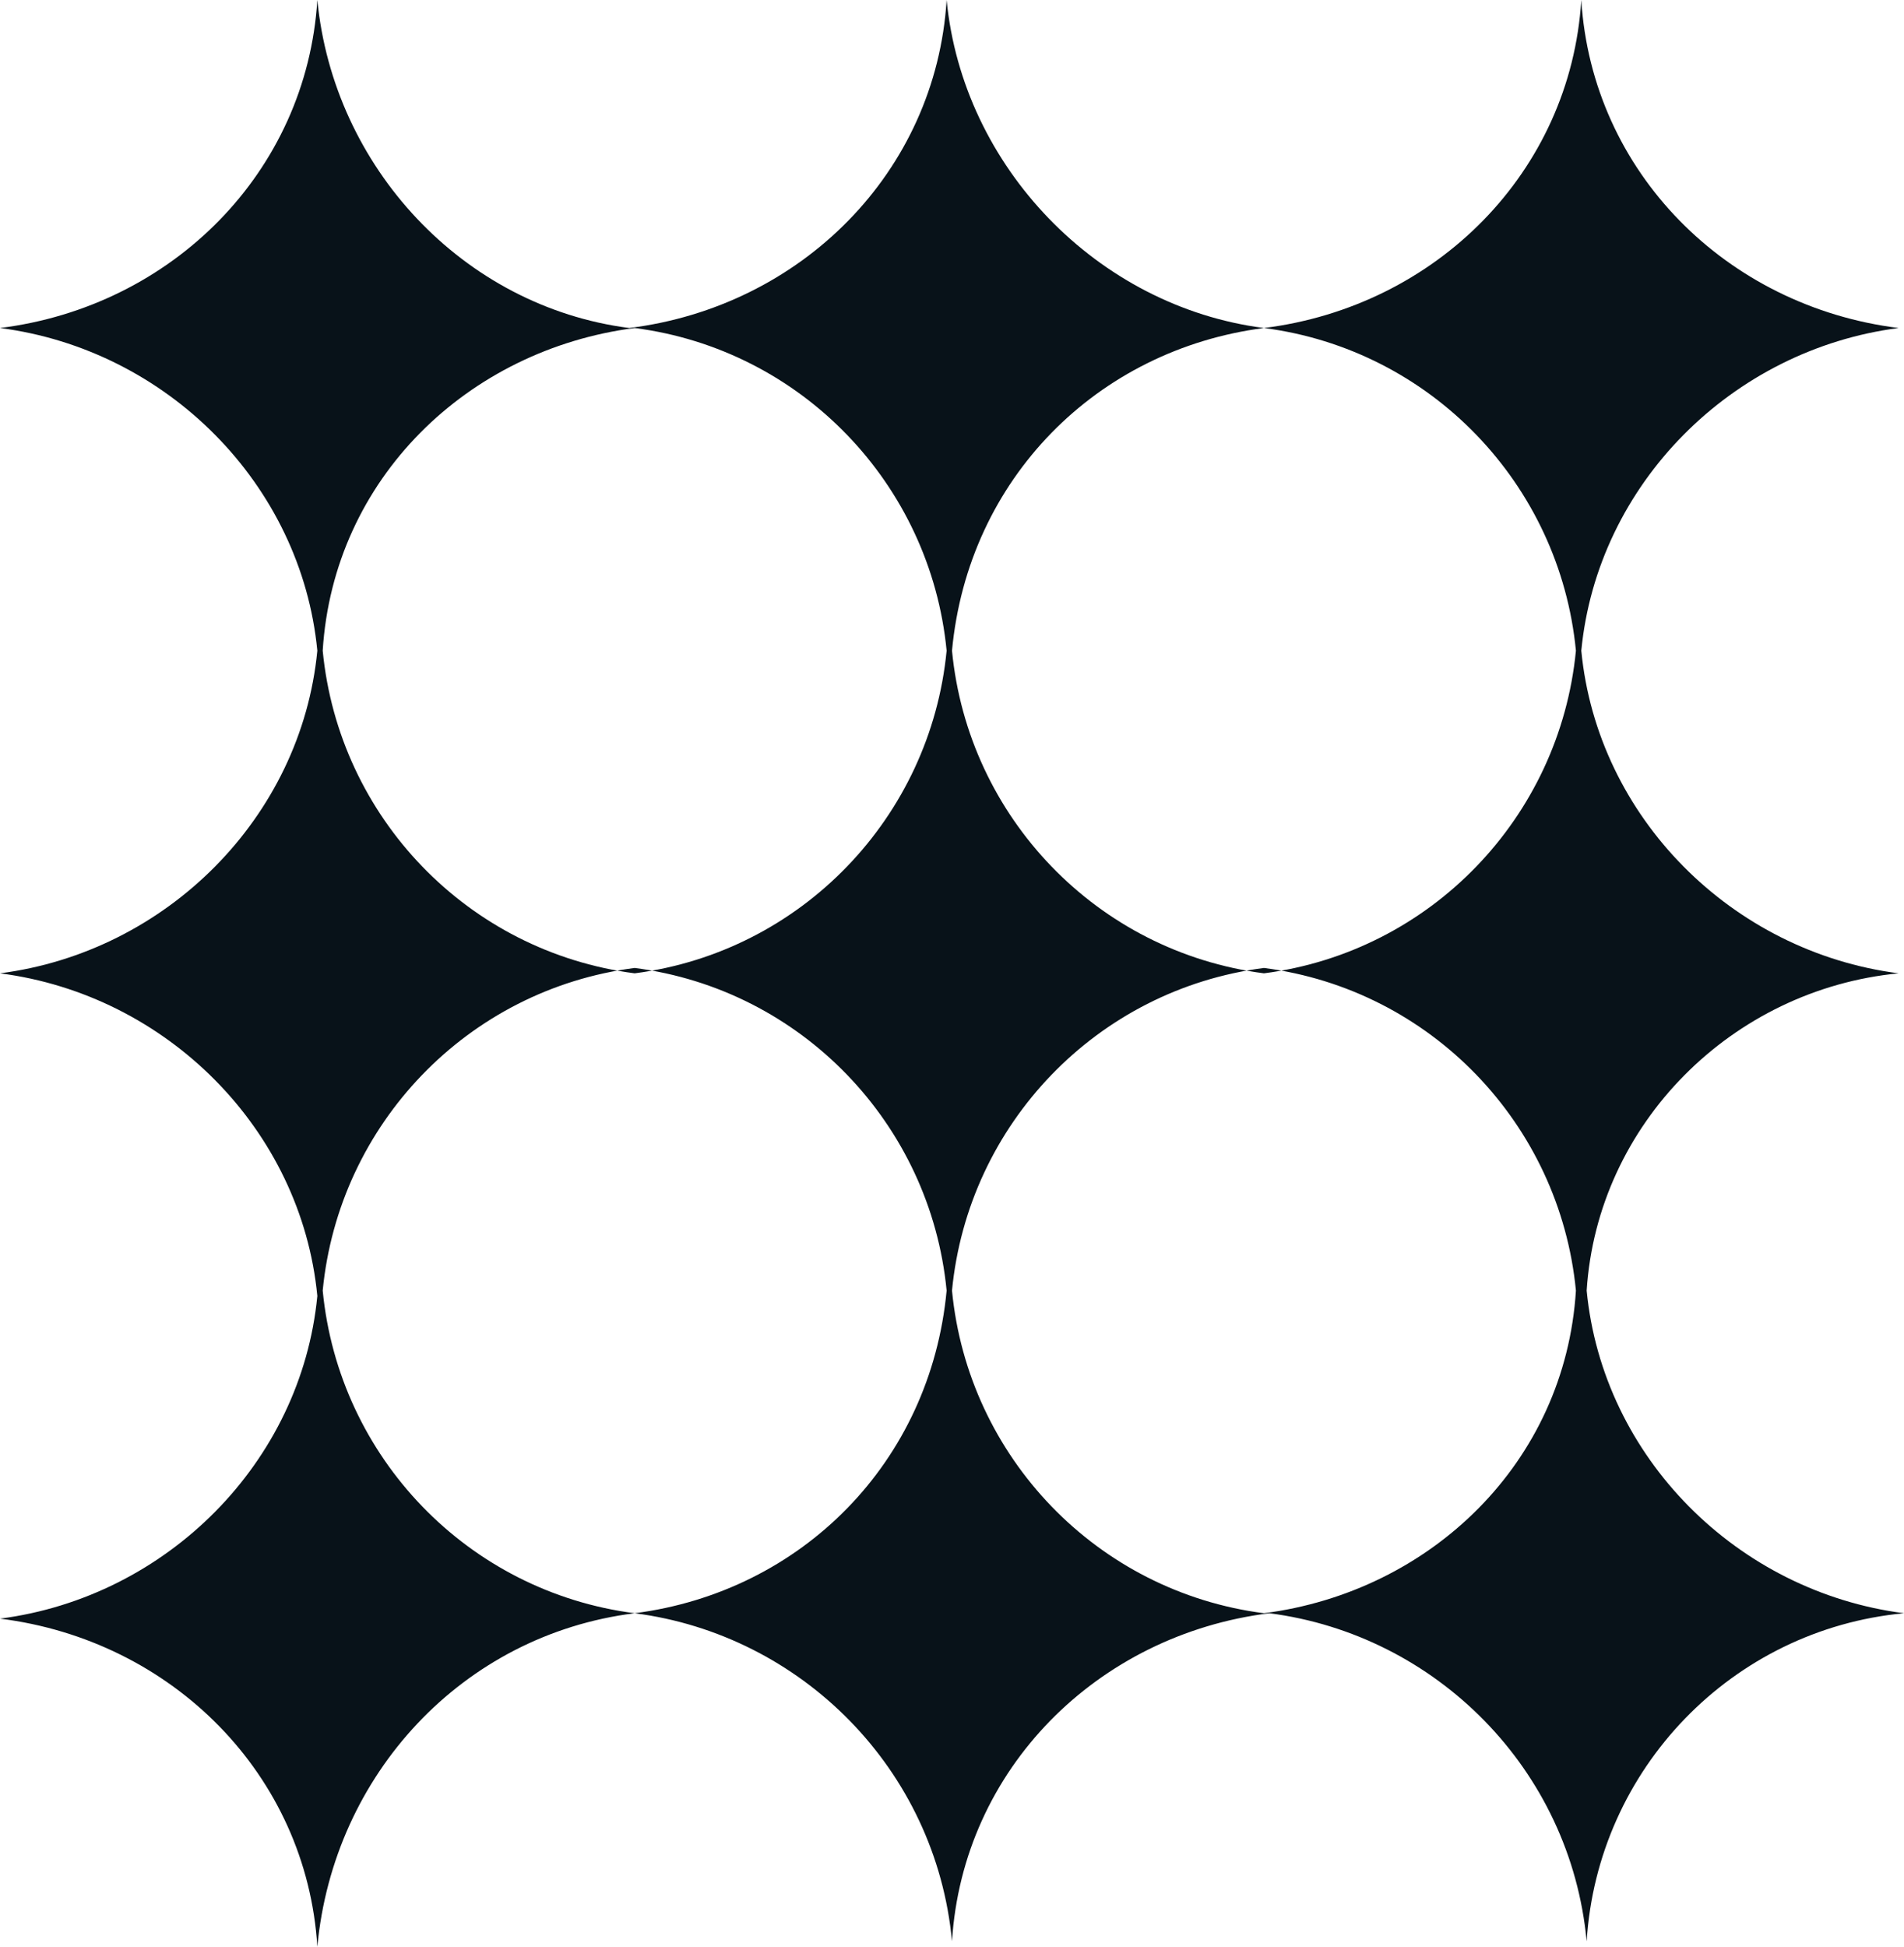
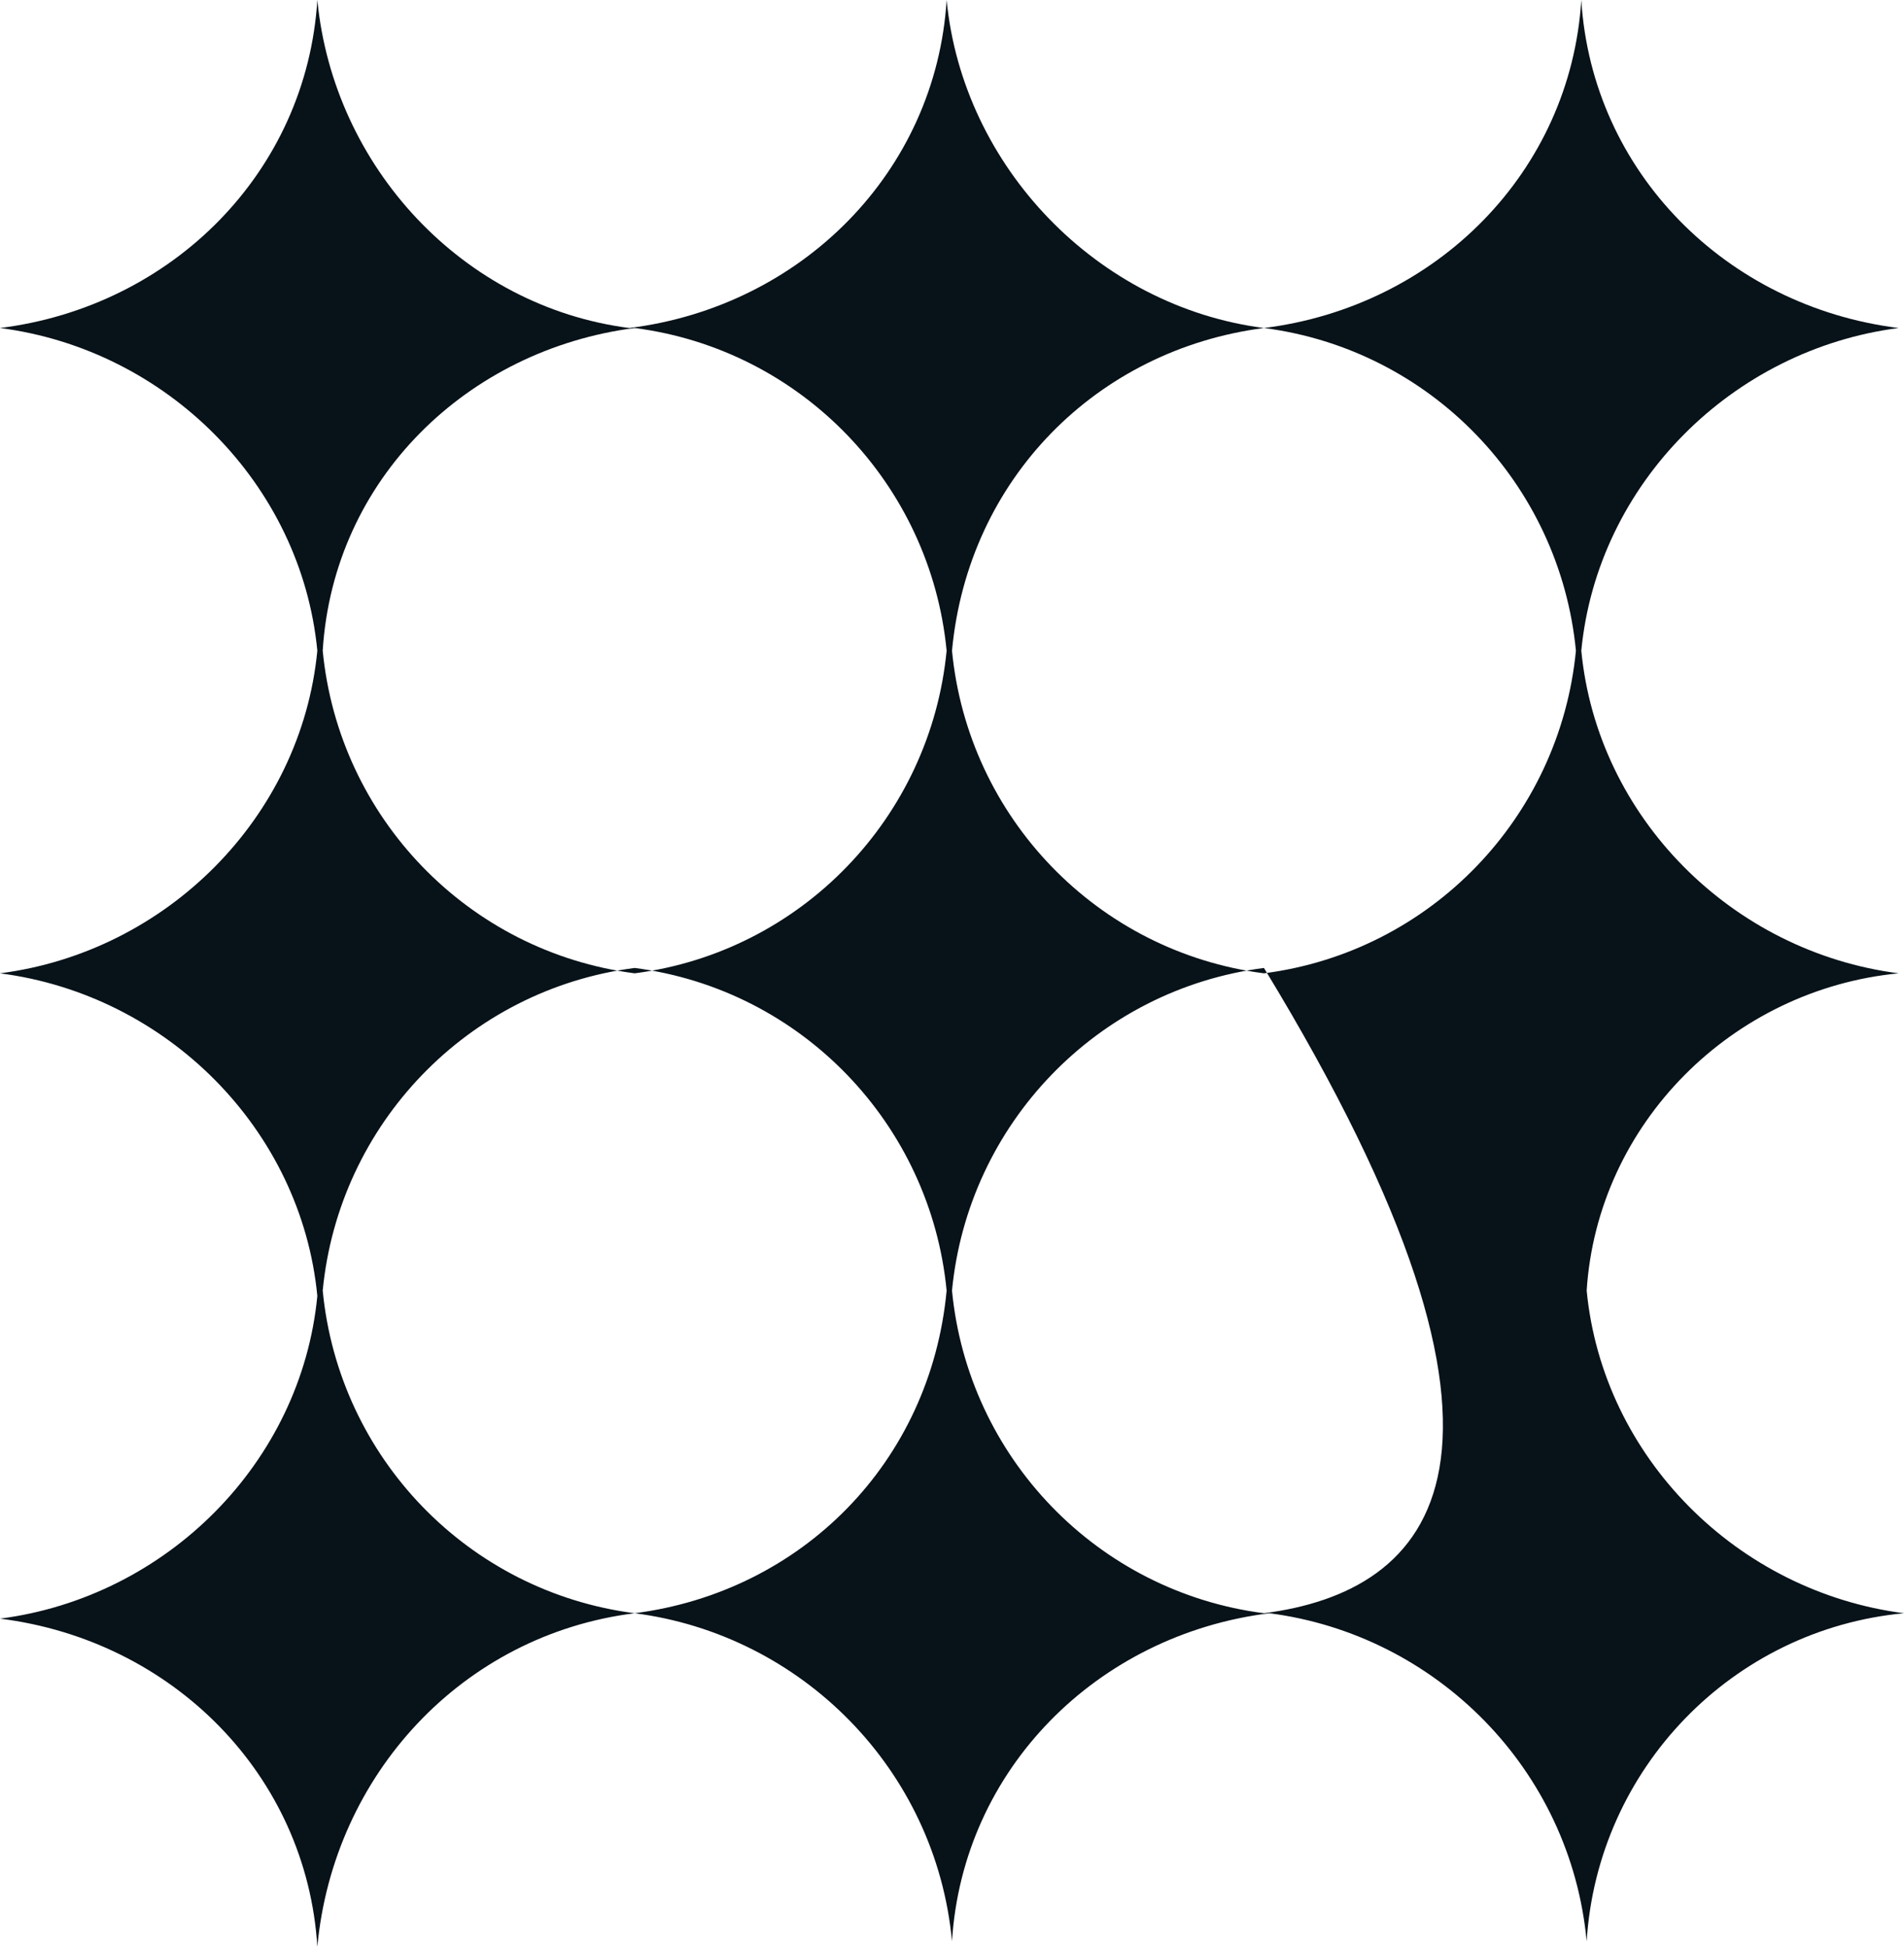
<svg xmlns="http://www.w3.org/2000/svg" width="45" height="46" viewBox="0 0 45 46" fill="none">
-   <path d="M44.873 23C40.932 22.492 37.754 19.315 37.373 15.376C37.754 11.437 40.932 8.26 44.873 7.751C40.805 7.243 37.627 4.066 37.373 0C37.119 4.066 33.941 7.243 29.873 7.751C25.932 7.243 22.754 3.939 22.373 0C22.119 4.066 18.941 7.243 14.873 7.751C10.932 7.243 7.881 3.939 7.5 0C7.246 4.066 4.068 7.243 0 7.751C3.941 8.26 7.119 11.437 7.5 15.376C7.119 19.315 3.941 22.492 0 23C3.941 23.508 7.119 26.685 7.5 30.624C7.119 34.563 3.941 37.74 0 38.249C4.068 38.757 7.246 41.934 7.5 46C7.881 41.934 10.932 38.63 15 38.121C18.941 38.63 22.119 41.807 22.5 45.873C22.754 41.807 25.932 38.63 30 38.121C33.941 38.63 37.119 41.807 37.5 45.873C37.754 41.807 40.932 38.503 45 38.121C41.059 37.613 37.881 34.437 37.5 30.497C37.754 26.558 40.932 23.381 44.873 23ZM29.873 7.751C33.814 8.26 36.864 11.437 37.246 15.376C36.864 19.315 33.814 22.492 29.873 23C25.932 22.492 22.881 19.315 22.5 15.376C22.881 11.309 25.932 8.26 29.873 7.751ZM15 7.751C18.941 8.26 21.991 11.437 22.373 15.376C21.991 19.315 18.941 22.492 15 23C11.059 22.492 8.008 19.315 7.627 15.376C7.881 11.309 11.059 8.26 15 7.751ZM15 38.121C11.059 37.613 8.008 34.437 7.627 30.497C8.008 26.558 11.059 23.381 15 22.873C18.941 23.381 21.991 26.558 22.373 30.497C21.991 34.563 18.941 37.613 15 38.121ZM29.873 38.121C25.932 37.613 22.881 34.437 22.5 30.497C22.881 26.558 25.932 23.381 29.873 22.873C33.814 23.381 36.864 26.558 37.246 30.497C36.992 34.563 33.814 37.613 29.873 38.121Z" fill="#081219" />
+   <path d="M44.873 23C40.932 22.492 37.754 19.315 37.373 15.376C37.754 11.437 40.932 8.26 44.873 7.751C40.805 7.243 37.627 4.066 37.373 0C37.119 4.066 33.941 7.243 29.873 7.751C25.932 7.243 22.754 3.939 22.373 0C22.119 4.066 18.941 7.243 14.873 7.751C10.932 7.243 7.881 3.939 7.5 0C7.246 4.066 4.068 7.243 0 7.751C3.941 8.26 7.119 11.437 7.5 15.376C7.119 19.315 3.941 22.492 0 23C3.941 23.508 7.119 26.685 7.5 30.624C7.119 34.563 3.941 37.74 0 38.249C4.068 38.757 7.246 41.934 7.5 46C7.881 41.934 10.932 38.63 15 38.121C18.941 38.63 22.119 41.807 22.5 45.873C22.754 41.807 25.932 38.63 30 38.121C33.941 38.63 37.119 41.807 37.5 45.873C37.754 41.807 40.932 38.503 45 38.121C41.059 37.613 37.881 34.437 37.5 30.497C37.754 26.558 40.932 23.381 44.873 23ZM29.873 7.751C33.814 8.26 36.864 11.437 37.246 15.376C36.864 19.315 33.814 22.492 29.873 23C25.932 22.492 22.881 19.315 22.5 15.376C22.881 11.309 25.932 8.26 29.873 7.751ZM15 7.751C18.941 8.26 21.991 11.437 22.373 15.376C21.991 19.315 18.941 22.492 15 23C11.059 22.492 8.008 19.315 7.627 15.376C7.881 11.309 11.059 8.26 15 7.751ZM15 38.121C11.059 37.613 8.008 34.437 7.627 30.497C8.008 26.558 11.059 23.381 15 22.873C18.941 23.381 21.991 26.558 22.373 30.497C21.991 34.563 18.941 37.613 15 38.121ZM29.873 38.121C25.932 37.613 22.881 34.437 22.5 30.497C22.881 26.558 25.932 23.381 29.873 22.873C36.992 34.563 33.814 37.613 29.873 38.121Z" fill="#081219" />
</svg>